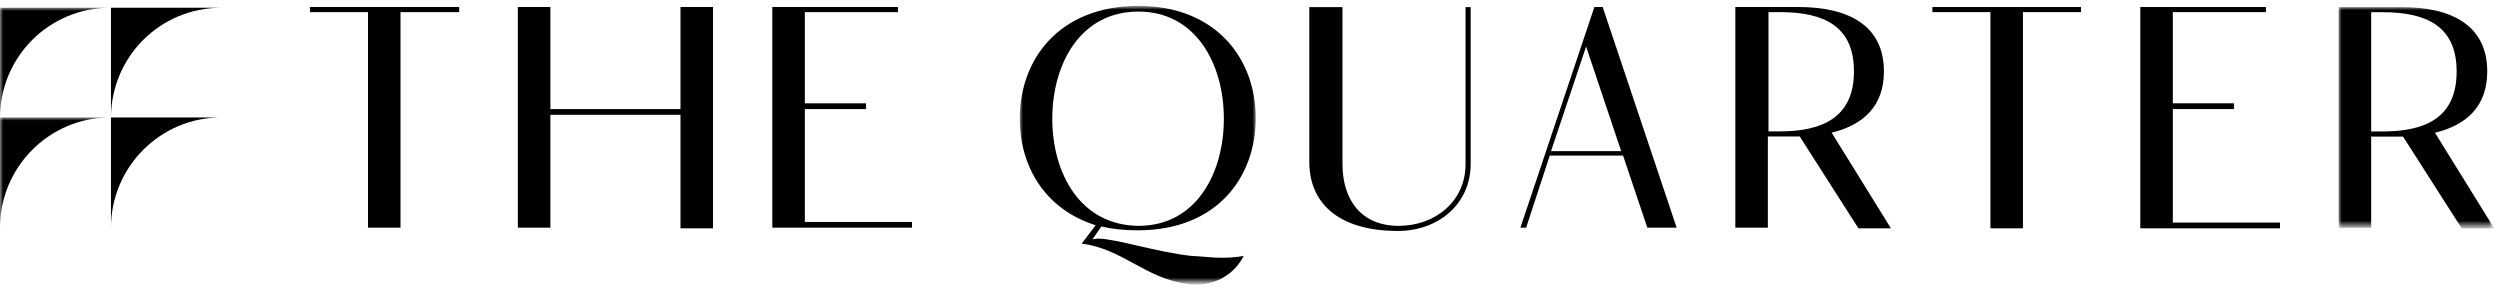
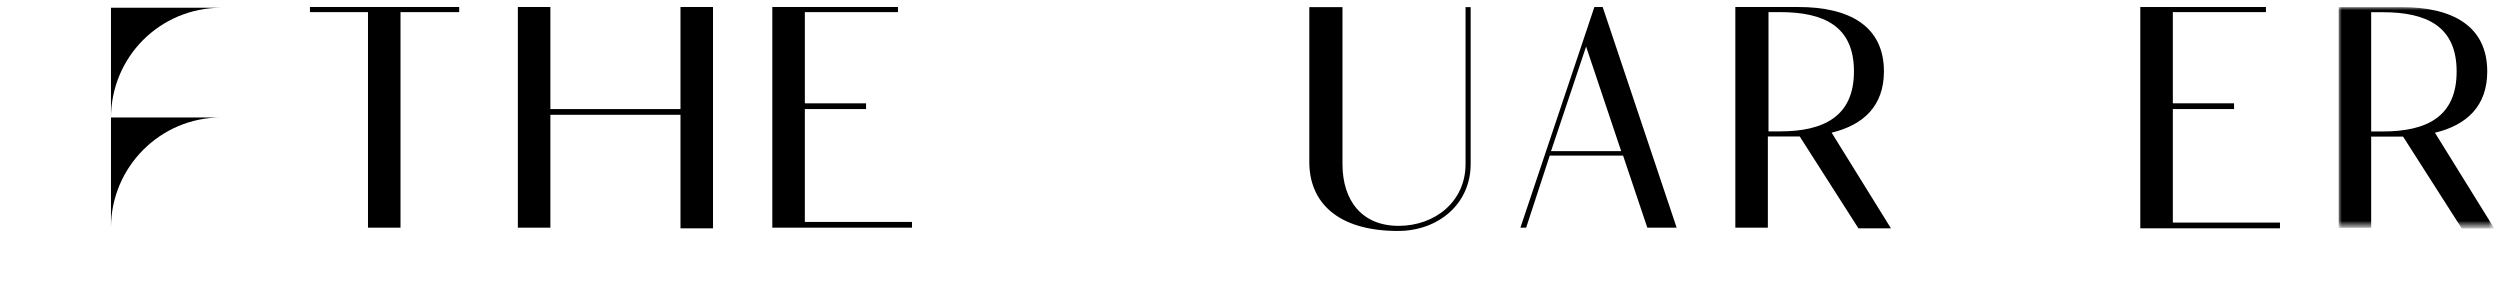
<svg xmlns="http://www.w3.org/2000/svg" version="1.1" id="Layer_1" x="0px" y="0px" viewBox="0 0 392 45" style="enable-background:new 0 0 392 45;" xml:space="preserve">
  <style type="text/css">
	.st0{fill-rule:evenodd;clip-rule:evenodd;}
	.st1{filter:url(#Adobe_OpacityMaskFilter);}
	.st2{fill-rule:evenodd;clip-rule:evenodd;fill:#FFFFFF;}
	.st3{mask:url(#mask-2_00000030462162024185765510000012366248079736077963_);fill-rule:evenodd;clip-rule:evenodd;}
	.st4{filter:url(#Adobe_OpacityMaskFilter_00000057115227997805647110000017901335453527612545_);}
	.st5{mask:url(#mask-4_00000072963561681041622650000016144593356488897195_);fill-rule:evenodd;clip-rule:evenodd;}
	.st6{filter:url(#Adobe_OpacityMaskFilter_00000145019478948189060710000008261728746833795261_);}
	.st7{mask:url(#mask-6_00000060000721632764862740000011250684412281146759_);fill-rule:evenodd;clip-rule:evenodd;}
	.st8{filter:url(#Adobe_OpacityMaskFilter_00000137831762070077608740000001809205647867006086_);}
	.st9{mask:url(#mask-8_00000126297067337716821220000011411240111487399599_);fill-rule:evenodd;clip-rule:evenodd;}
</style>
  <g id="Page-1">
    <g id="Landing-Page" transform="translate(-135, -1558)">
      <g id="Group-27" transform="translate(135, 1558)">
        <path id="Fill-1" class="st0" d="M121.1,1.1v34.6H143v-0.9h-16.8V17.1h9.6v-0.9h-9.6V1.9h14.6V1.1H121.1z M106.7,1.1v16H86.3v-16     h-5.1v34.6h5.1V18h20.4v17.8h5.1V1.1H106.7z M48.6,1.1v0.8h9.1v33.8h5.1V1.9H72V1.1H48.6z" />
        <g id="Group-15" transform="translate(0, 0.514)">
          <g id="Group-4">
            <defs>
              <filter id="Adobe_OpacityMaskFilter" filterUnits="userSpaceOnUse" x="0" y="0.7" width="17.3" height="17.3">
                <feColorMatrix type="matrix" values="1 0 0 0 0  0 1 0 0 0  0 0 1 0 0  0 0 0 1 0" />
              </filter>
            </defs>
            <mask maskUnits="userSpaceOnUse" x="0" y="0.7" width="17.3" height="17.3" id="mask-2_00000030462162024185765510000012366248079736077963_">
              <g class="st1">
-                 <polygon id="path-1_00000179647678286682182710000014970473602260095624_" class="st2" points="0,0.7 17.3,0.7 17.3,17.9          0,17.9        " />
-               </g>
+                 </g>
            </mask>
-             <path id="Fill-2" class="st3" d="M17.3,0.7H0v17.3C0,8.4,7.7,0.7,17.3,0.7" />
          </g>
          <g id="Group-7" transform="translate(0, 17)">
            <defs>
              <filter id="Adobe_OpacityMaskFilter_00000109715290566743798580000000044425669276513972_" filterUnits="userSpaceOnUse" x="0" y="0.9" width="17.3" height="17.3">
                <feColorMatrix type="matrix" values="1 0 0 0 0  0 1 0 0 0  0 0 1 0 0  0 0 0 1 0" />
              </filter>
            </defs>
            <mask maskUnits="userSpaceOnUse" x="0" y="0.9" width="17.3" height="17.3" id="mask-4_00000072963561681041622650000016144593356488897195_">
              <g style="filter:url(#Adobe_OpacityMaskFilter_00000109715290566743798580000000044425669276513972_);">
-                 <polygon id="path-3_00000148663498006542549070000005954293104473046706_" class="st2" points="0,0.9 17.3,0.9 17.3,18.2          0,18.2        " />
-               </g>
+                 </g>
            </mask>
-             <path id="Fill-5" class="st5" d="M17.3,0.9H0v17.3C0,8.7,7.7,0.9,17.3,0.9" />
+             <path id="Fill-5" class="st5" d="M17.3,0.9v17.3C0,8.7,7.7,0.9,17.3,0.9" />
          </g>
          <path id="Fill-8" class="st0" d="M34.7,0.7H17.4v17.3C17.4,8.4,25.1,0.7,34.7,0.7" />
          <path id="Fill-10" class="st0" d="M34.7,17.9H17.4v17.3C17.4,25.7,25.1,17.9,34.7,17.9" />
          <g id="Group-14" transform="translate(366, 0)">
            <defs>
              <filter id="Adobe_OpacityMaskFilter_00000000917156515657428370000003935047121994408838_" filterUnits="userSpaceOnUse" x="0.7" y="0.6" width="24.5" height="34.6">
                <feColorMatrix type="matrix" values="1 0 0 0 0  0 1 0 0 0  0 0 1 0 0  0 0 0 1 0" />
              </filter>
            </defs>
            <mask maskUnits="userSpaceOnUse" x="0.7" y="0.6" width="24.5" height="34.6" id="mask-6_00000060000721632764862740000011250684412281146759_">
              <g style="filter:url(#Adobe_OpacityMaskFilter_00000000917156515657428370000003935047121994408838_);">
                <polygon id="path-5_00000098188238419724056440000004416267615613105027_" class="st2" points="0.7,0.6 25.2,0.6 25.2,35.2          0.7,35.2        " />
              </g>
            </mask>
            <path id="Fill-12" class="st7" d="M15.8,20.3c5-1.2,8.2-4.2,8.2-9.6c0-7.1-5.4-10.1-13.4-10.1H0.7v34.6h5.1V20.9h5l9.2,14.4       h5.1L15.8,20.3z M7.6,20.1H5.8V1.4h1.8c6.9,0,11.6,2.2,11.6,9.3C19.2,17.8,14.5,20.1,7.6,20.1L7.6,20.1z" />
          </g>
        </g>
        <polygon id="Fill-16" class="st0" points="335.6,1.1 335.6,35.8 357.5,35.8 357.5,34.9 340.7,34.9 340.7,17.1 350.3,17.1      350.3,16.2 340.7,16.2 340.7,1.9 355.3,1.9 355.3,1.1    " />
-         <polygon id="Fill-17" class="st0" points="303,1.1 303,1.9 312.1,1.9 312.1,35.8 317.2,35.8 317.2,1.9 326.3,1.9 326.3,1.1         " />
        <path id="Fill-18" class="st0" d="M287.2,20.8c5-1.2,8.2-4.2,8.2-9.6c0-7.1-5.4-10.1-13.4-10.1h-9.9v34.6h5.1V21.4h5l9.2,14.4     h5.1L287.2,20.8z M279.1,20.6h-1.8V1.9h1.8c6.9,0,11.6,2.2,11.6,9.3C290.7,18.3,285.9,20.6,279.1,20.6L279.1,20.6z" />
        <path id="Fill-20" class="st0" d="M250,1.1l-11.6,34.6h0.9l3.7-11.3h11.5l3.8,11.3h4.6L251.3,1.1H250z M248.7,7.3l5.5,16.4h-11     L248.7,7.3z" />
        <g id="Group-26" transform="translate(159, 0.514)">
          <path id="Fill-21" class="st0" d="M46.3,0.6v24.3c0,6.2,4.3,10.8,13.9,10.8c6.3,0,11.4-4.2,11.4-10.5V0.6h-0.8v24.6      c0,5.9-4.8,9.7-10.5,9.7c-5.7,0-8.8-3.9-8.8-9.7V0.6H46.3z" />
          <g id="Group-25">
            <defs>
              <filter id="Adobe_OpacityMaskFilter_00000020396089479963363010000000842072828113887885_" filterUnits="userSpaceOnUse" x="0.9" y="0.5" width="37.1" height="43.5">
                <feColorMatrix type="matrix" values="1 0 0 0 0  0 1 0 0 0  0 0 1 0 0  0 0 0 1 0" />
              </filter>
            </defs>
            <mask maskUnits="userSpaceOnUse" x="0.9" y="0.5" width="37.1" height="43.5" id="mask-8_00000126297067337716821220000011411240111487399599_">
              <g style="filter:url(#Adobe_OpacityMaskFilter_00000020396089479963363010000000842072828113887885_);">
-                 <polygon id="path-7_00000006684694389975553260000016792818507825952430_" class="st2" points="0.9,0.5 38,0.5 38,44 0.9,44                 " />
-               </g>
+                 </g>
            </mask>
            <path id="Fill-23" class="st9" d="M27.7,39.6c-5.4-0.6-11.8-2.7-14.5-2.7c-0.3,0-0.6,0.1-0.9,0.1l1.4-2       c1.7,0.4,3.6,0.6,5.7,0.6c12.5,0,18.5-8.4,18.5-17.6c0-9.2-6.1-17.6-18.5-17.6C7,0.5,0.9,8.8,0.9,18.1       c0,7.4,3.9,14.2,11.9,16.7l-2.2,2.9c6.3,0.7,10.2,5.6,16.7,6.3c0.4,0.1,0.8,0.1,1.2,0.1c5.6,0,7.5-4.5,7.5-4.5s-1,0.3-3.6,0.3       C31.2,39.9,29.6,39.7,27.7,39.6 M6,18.1C6,9.5,10.4,1.3,19.5,1.3c9,0,13.4,8.2,13.4,16.8c0,8.5-4.3,16.8-13.4,16.8       C10.4,34.8,6,26.7,6,18.1" />
          </g>
        </g>
      </g>
    </g>
  </g>
</svg>